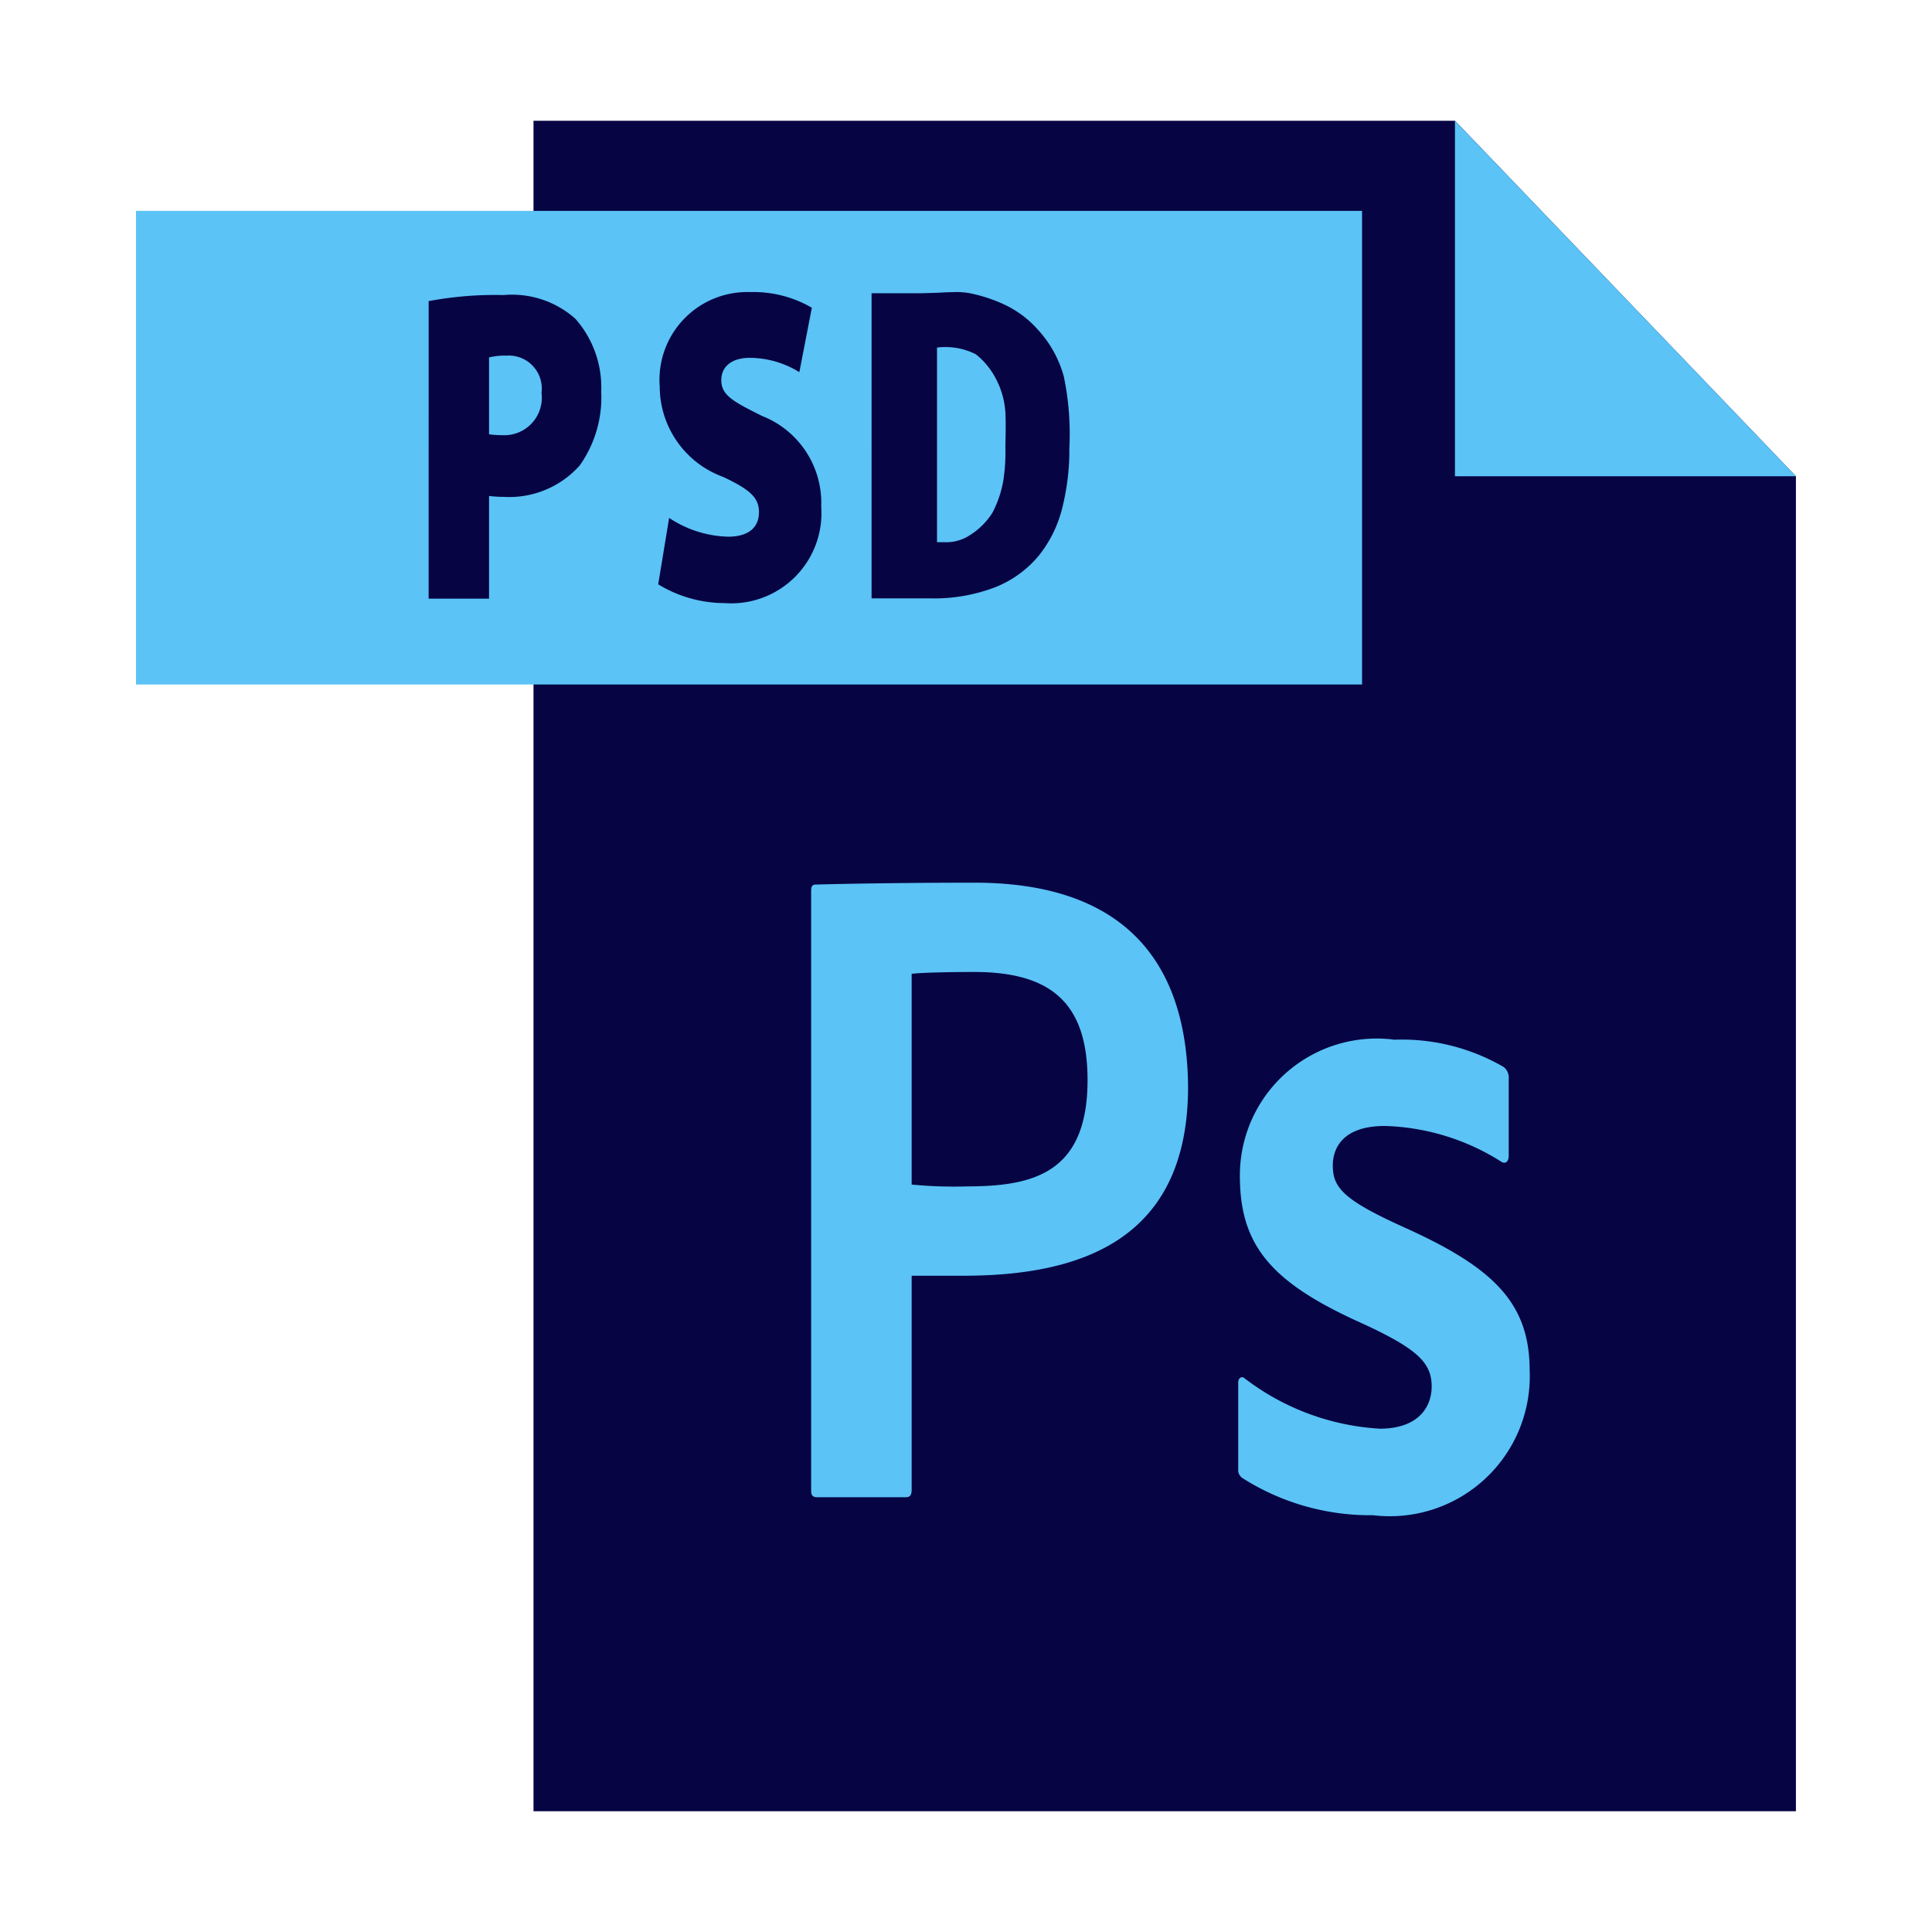
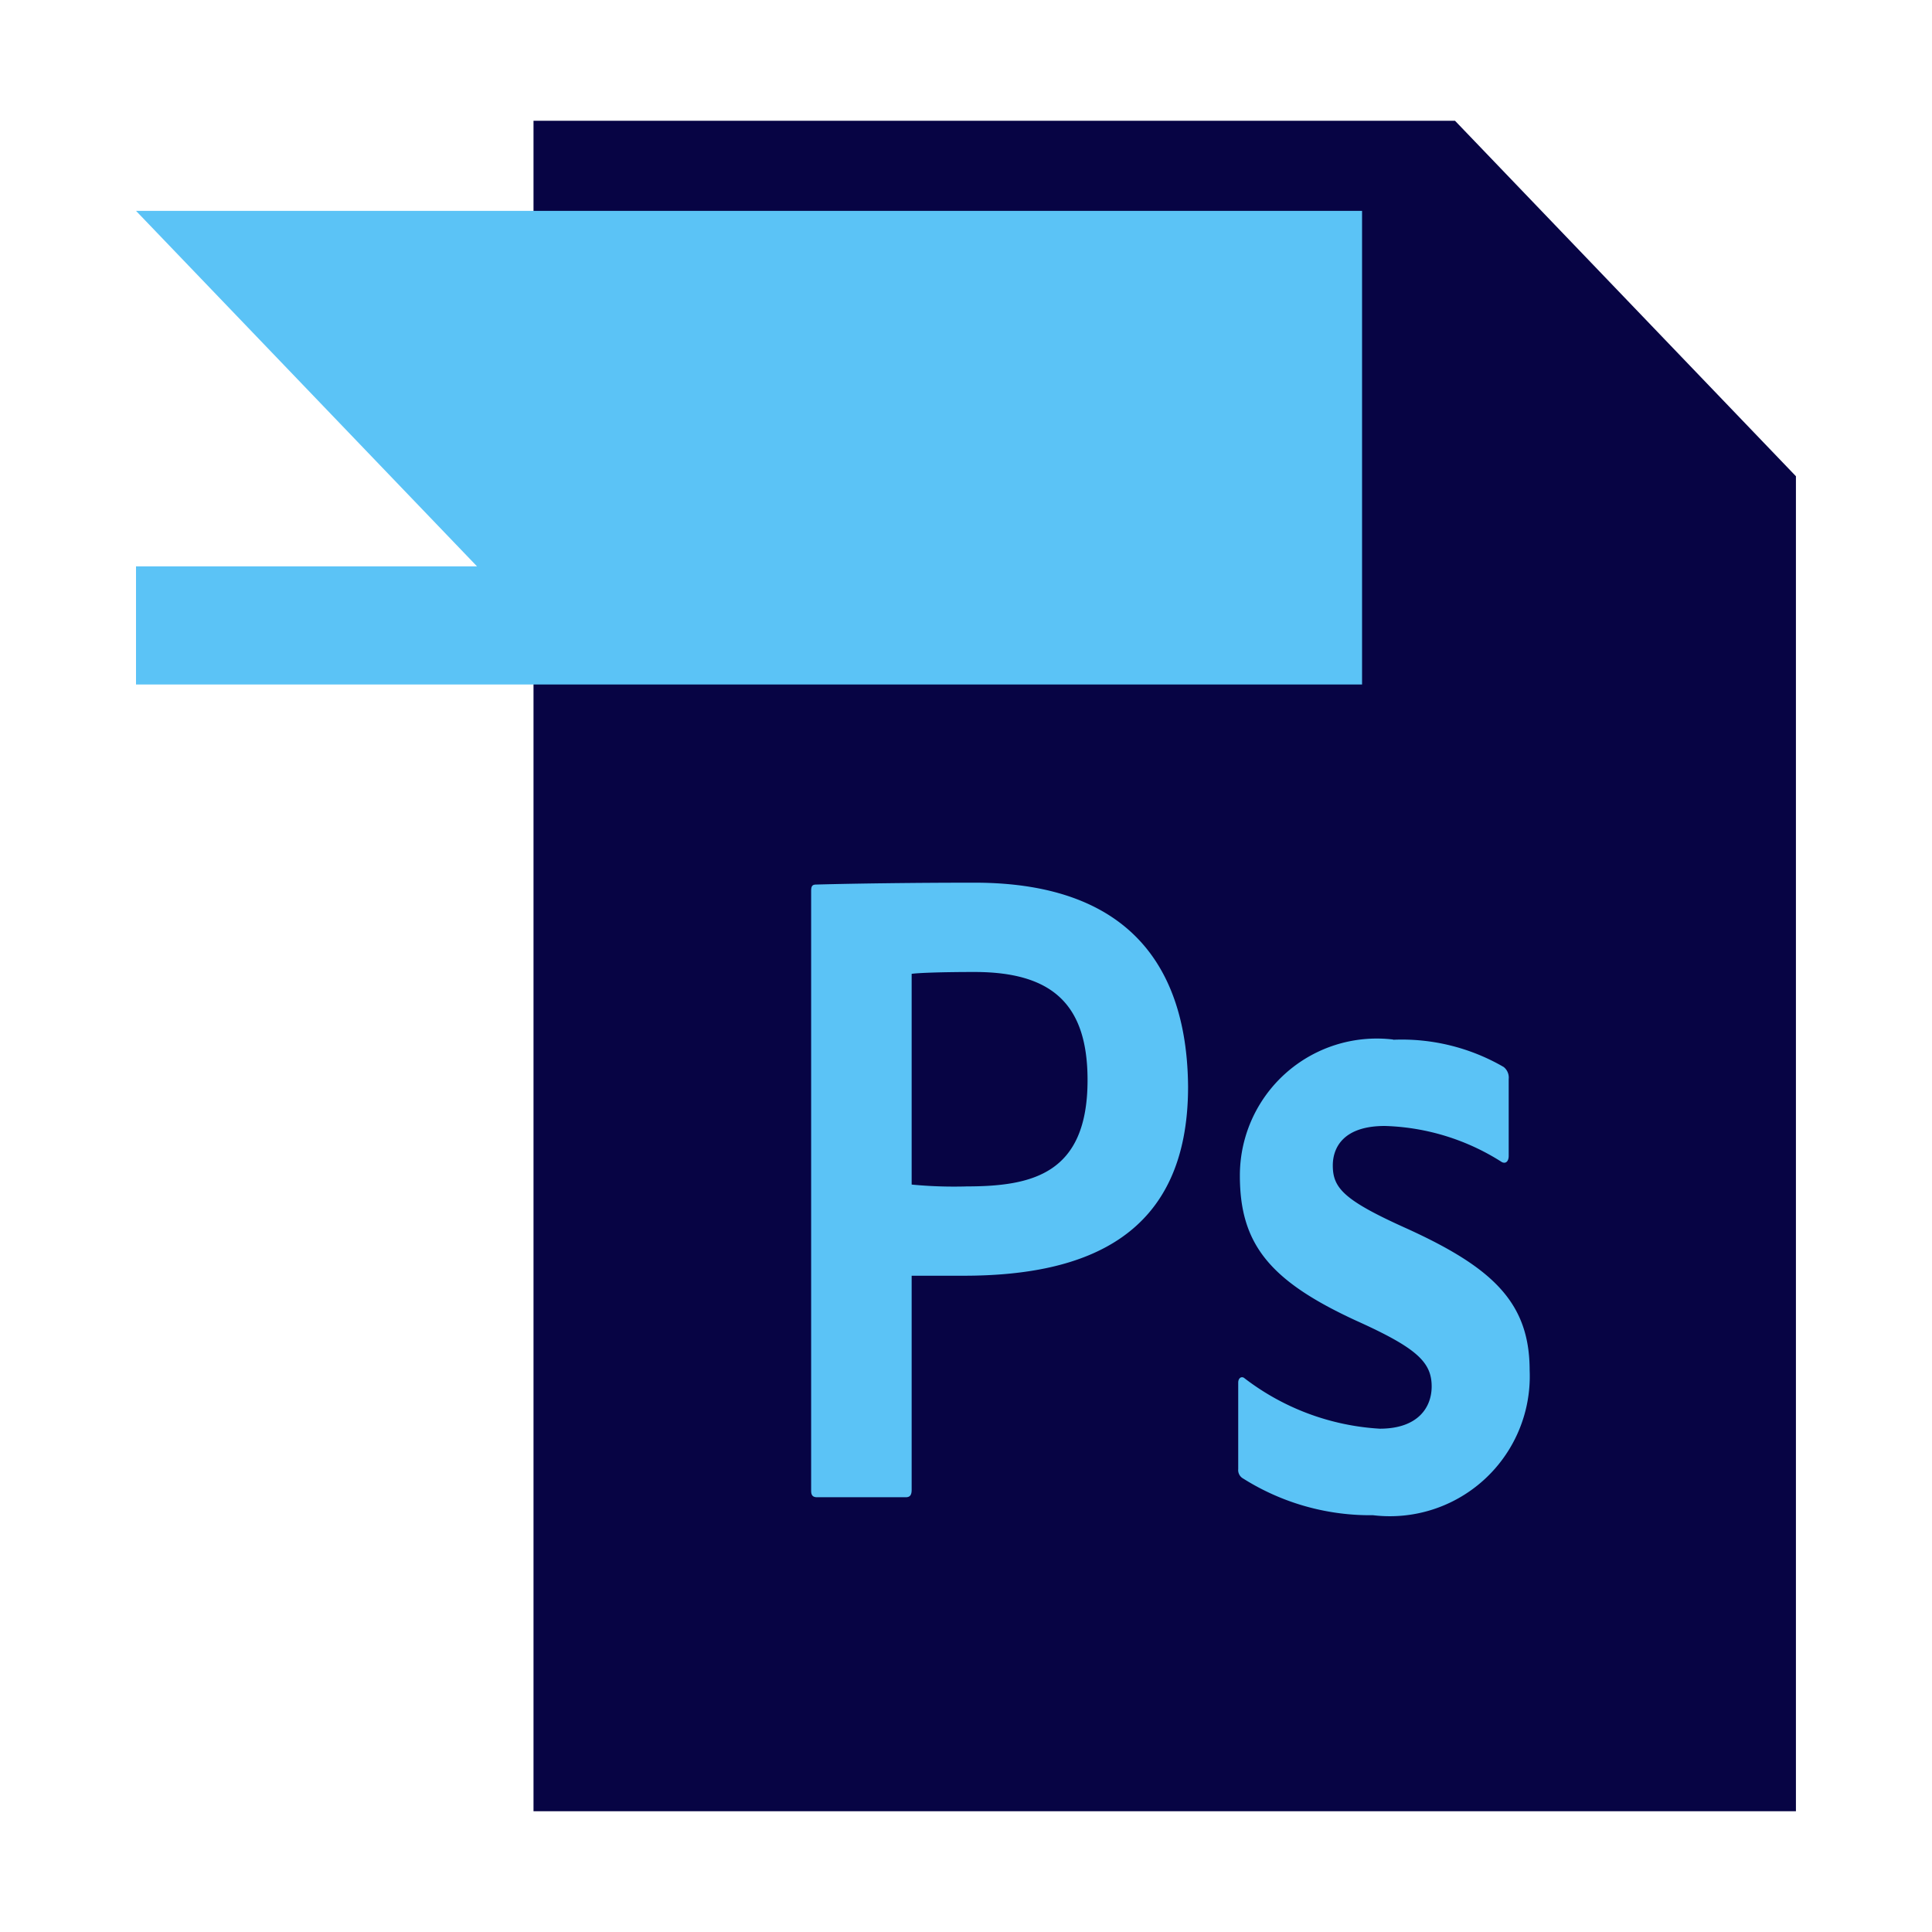
<svg xmlns="http://www.w3.org/2000/svg" width="70" height="70" fill="none">
  <path fill="#070444" d="M52.717 4.375H19.33v61.25h45.74v-48.37L52.869 4.533z" />
-   <path fill="#5BC3F6" d="M4.928 7.64H49.35V24.8H4.928zm47.788-3.265v12.88h12.355z" />
-   <path fill="#070444" d="M15.531 10.91c.896-.168 1.806-.241 2.717-.22a3.45 3.45 0 0 1 2.597.858 3.75 3.75 0 0 1 .938 2.64A4.26 4.26 0 0 1 21 16.87a3.42 3.42 0 0 1-2.743 1.133q-.27 0-.538-.033v3.72H15.53zm2.188 4.825q.248.034.498.033a1.358 1.358 0 0 0 1.403-1.532 1.195 1.195 0 0 0-1.245-1.352 2.6 2.6 0 0 0-.656.066zm6.525 3.03c.633.423 1.372.659 2.133.68.755 0 1.122-.341 1.122-.89 0-.55-.374-.836-1.293-1.274a3.49 3.49 0 0 1-2.303-3.28 3.18 3.18 0 0 1 3.281-3.418 4.2 4.2 0 0 1 2.231.567l-.453 2.334a3.45 3.45 0 0 0-1.791-.519c-.67 0-1.037.324-1.037.81 0 .551.438.776 1.474 1.295a3.38 3.38 0 0 1 2.146 3.281 3.268 3.268 0 0 1-3.5 3.5 4.63 4.63 0 0 1-2.406-.68zm9.925.879h-.219v-7.055h.03c.474-.053.952.033 1.377.247.312.25.567.565.745.923.193.376.304.788.326 1.21.022.505 0 .912 0 1.265q.014.592-.076 1.179c-.07.403-.202.793-.39 1.157-.21.336-.497.62-.835.829-.284.183-.62.268-.956.243zm.422-9.06c-.256 0-.503.019-.678.025l-.54.016h-1.794V21.68h2.108a6.2 6.2 0 0 0 2.367-.402c.61-.24 1.15-.63 1.571-1.131.408-.505.7-1.094.858-1.724.18-.715.269-1.45.262-2.187.044-.87-.023-1.742-.201-2.595a4.1 4.1 0 0 0-.93-1.686 3.75 3.75 0 0 0-1.231-.923 5.6 5.6 0 0 0-1.263-.412 3 3 0 0 0-.525-.039" />
+   <path fill="#5BC3F6" d="M4.928 7.64H49.35V24.8H4.928zv12.88h12.355z" />
  <path fill="#5BC3F6" d="M35 42.987a16 16 0 0 1-1.969-.068v-7.635c.243-.035 1.094-.067 2.275-.067 2.844 0 4.098 1.194 4.098 3.917 0 3.404-2.004 3.852-4.402 3.852zm.306-11.006c-2.305 0-4.582.035-5.735.068-.151 0-.182.068-.182.239v21.721c0 .171.061.239.219.239h3.205c.15 0 .218-.068.218-.274v-7.752h1.882c4.46 0 8.133-1.44 8.133-6.851-.03-3.949-1.79-7.39-7.74-7.39m15.17 5.683a4.96 4.96 0 0 0-5.553 4.938c0 2.485 1.093 3.812 4.217 5.25 2.188.986 2.732 1.498 2.732 2.382 0 .748-.485 1.53-1.881 1.53a8.9 8.9 0 0 1-4.915-1.839A.12.12 0 0 0 45 49.9c-.072 0-.137.07-.137.197v3.132a.35.35 0 0 0 .181.342 8.62 8.62 0 0 0 4.703 1.328 5.07 5.07 0 0 0 5.675-5.25c0-2.453-1.335-3.72-4.46-5.141-2.276-1.022-2.672-1.464-2.672-2.282 0-.656.394-1.43 1.882-1.43a8.3 8.3 0 0 1 4.217 1.292.2.2 0 0 0 .114.04c.094 0 .16-.094.16-.245v-2.787a.49.49 0 0 0-.182-.437 7.36 7.36 0 0 0-4.005-.987" />
</svg>